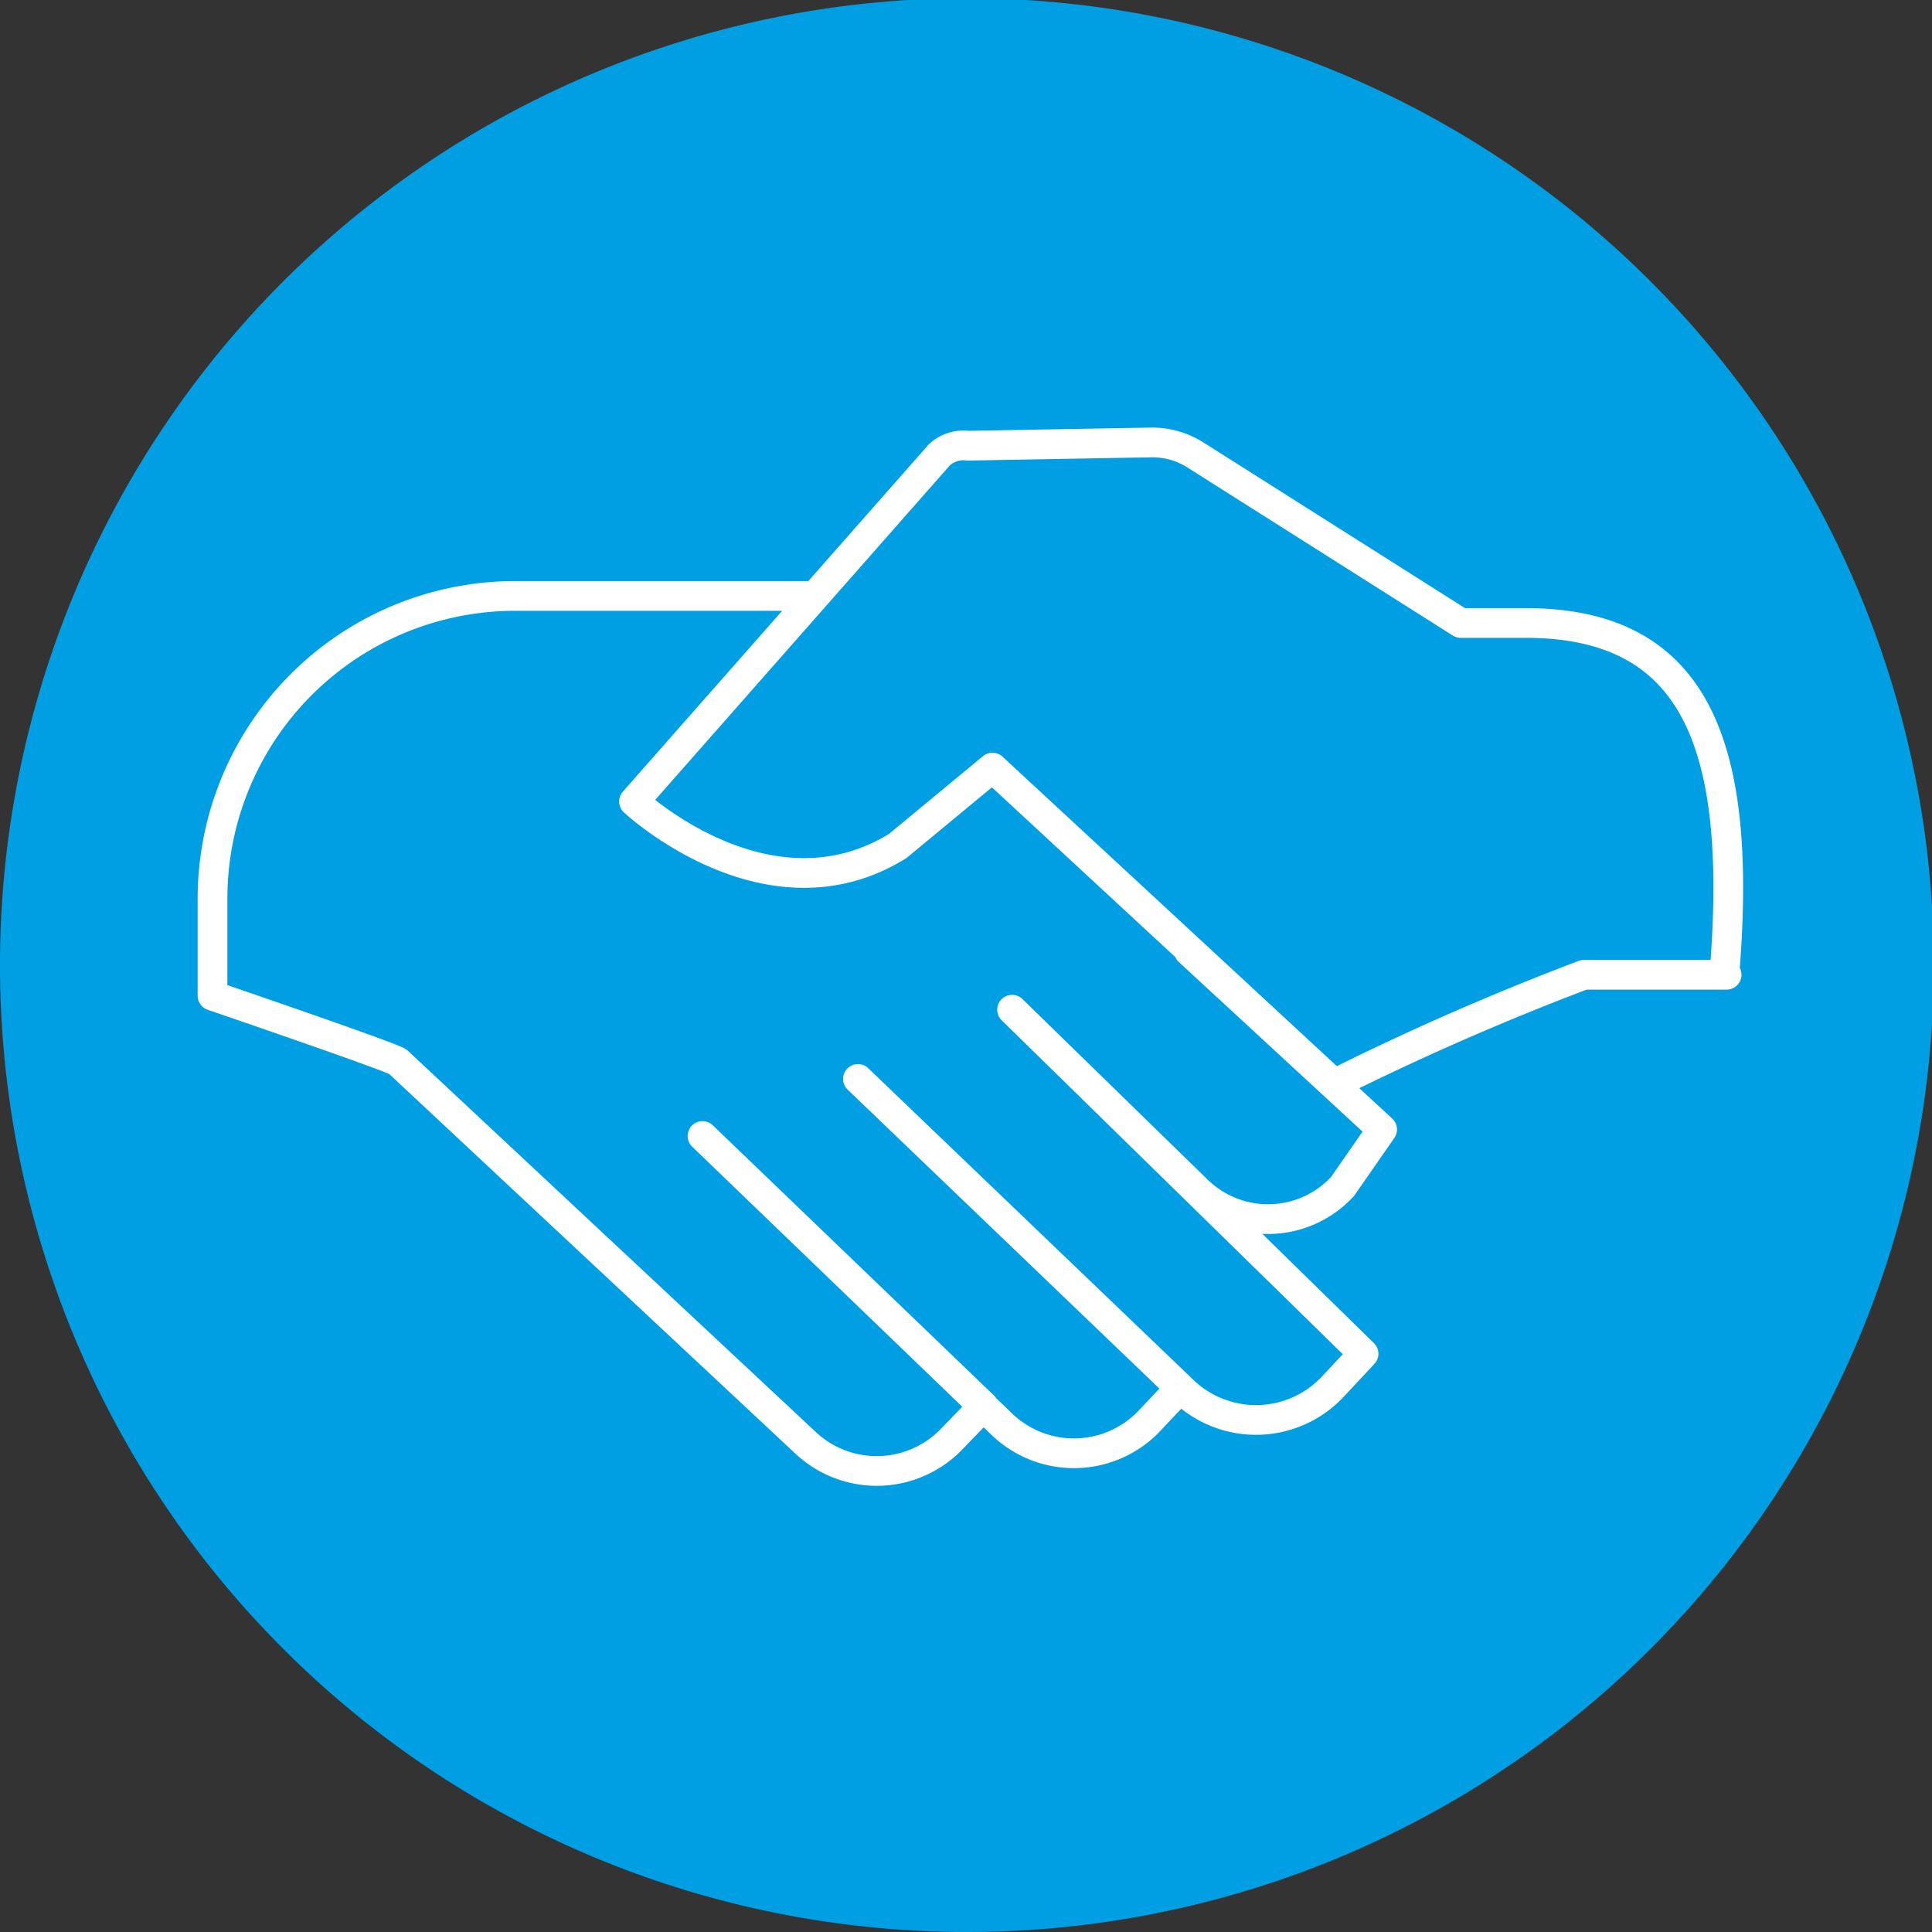
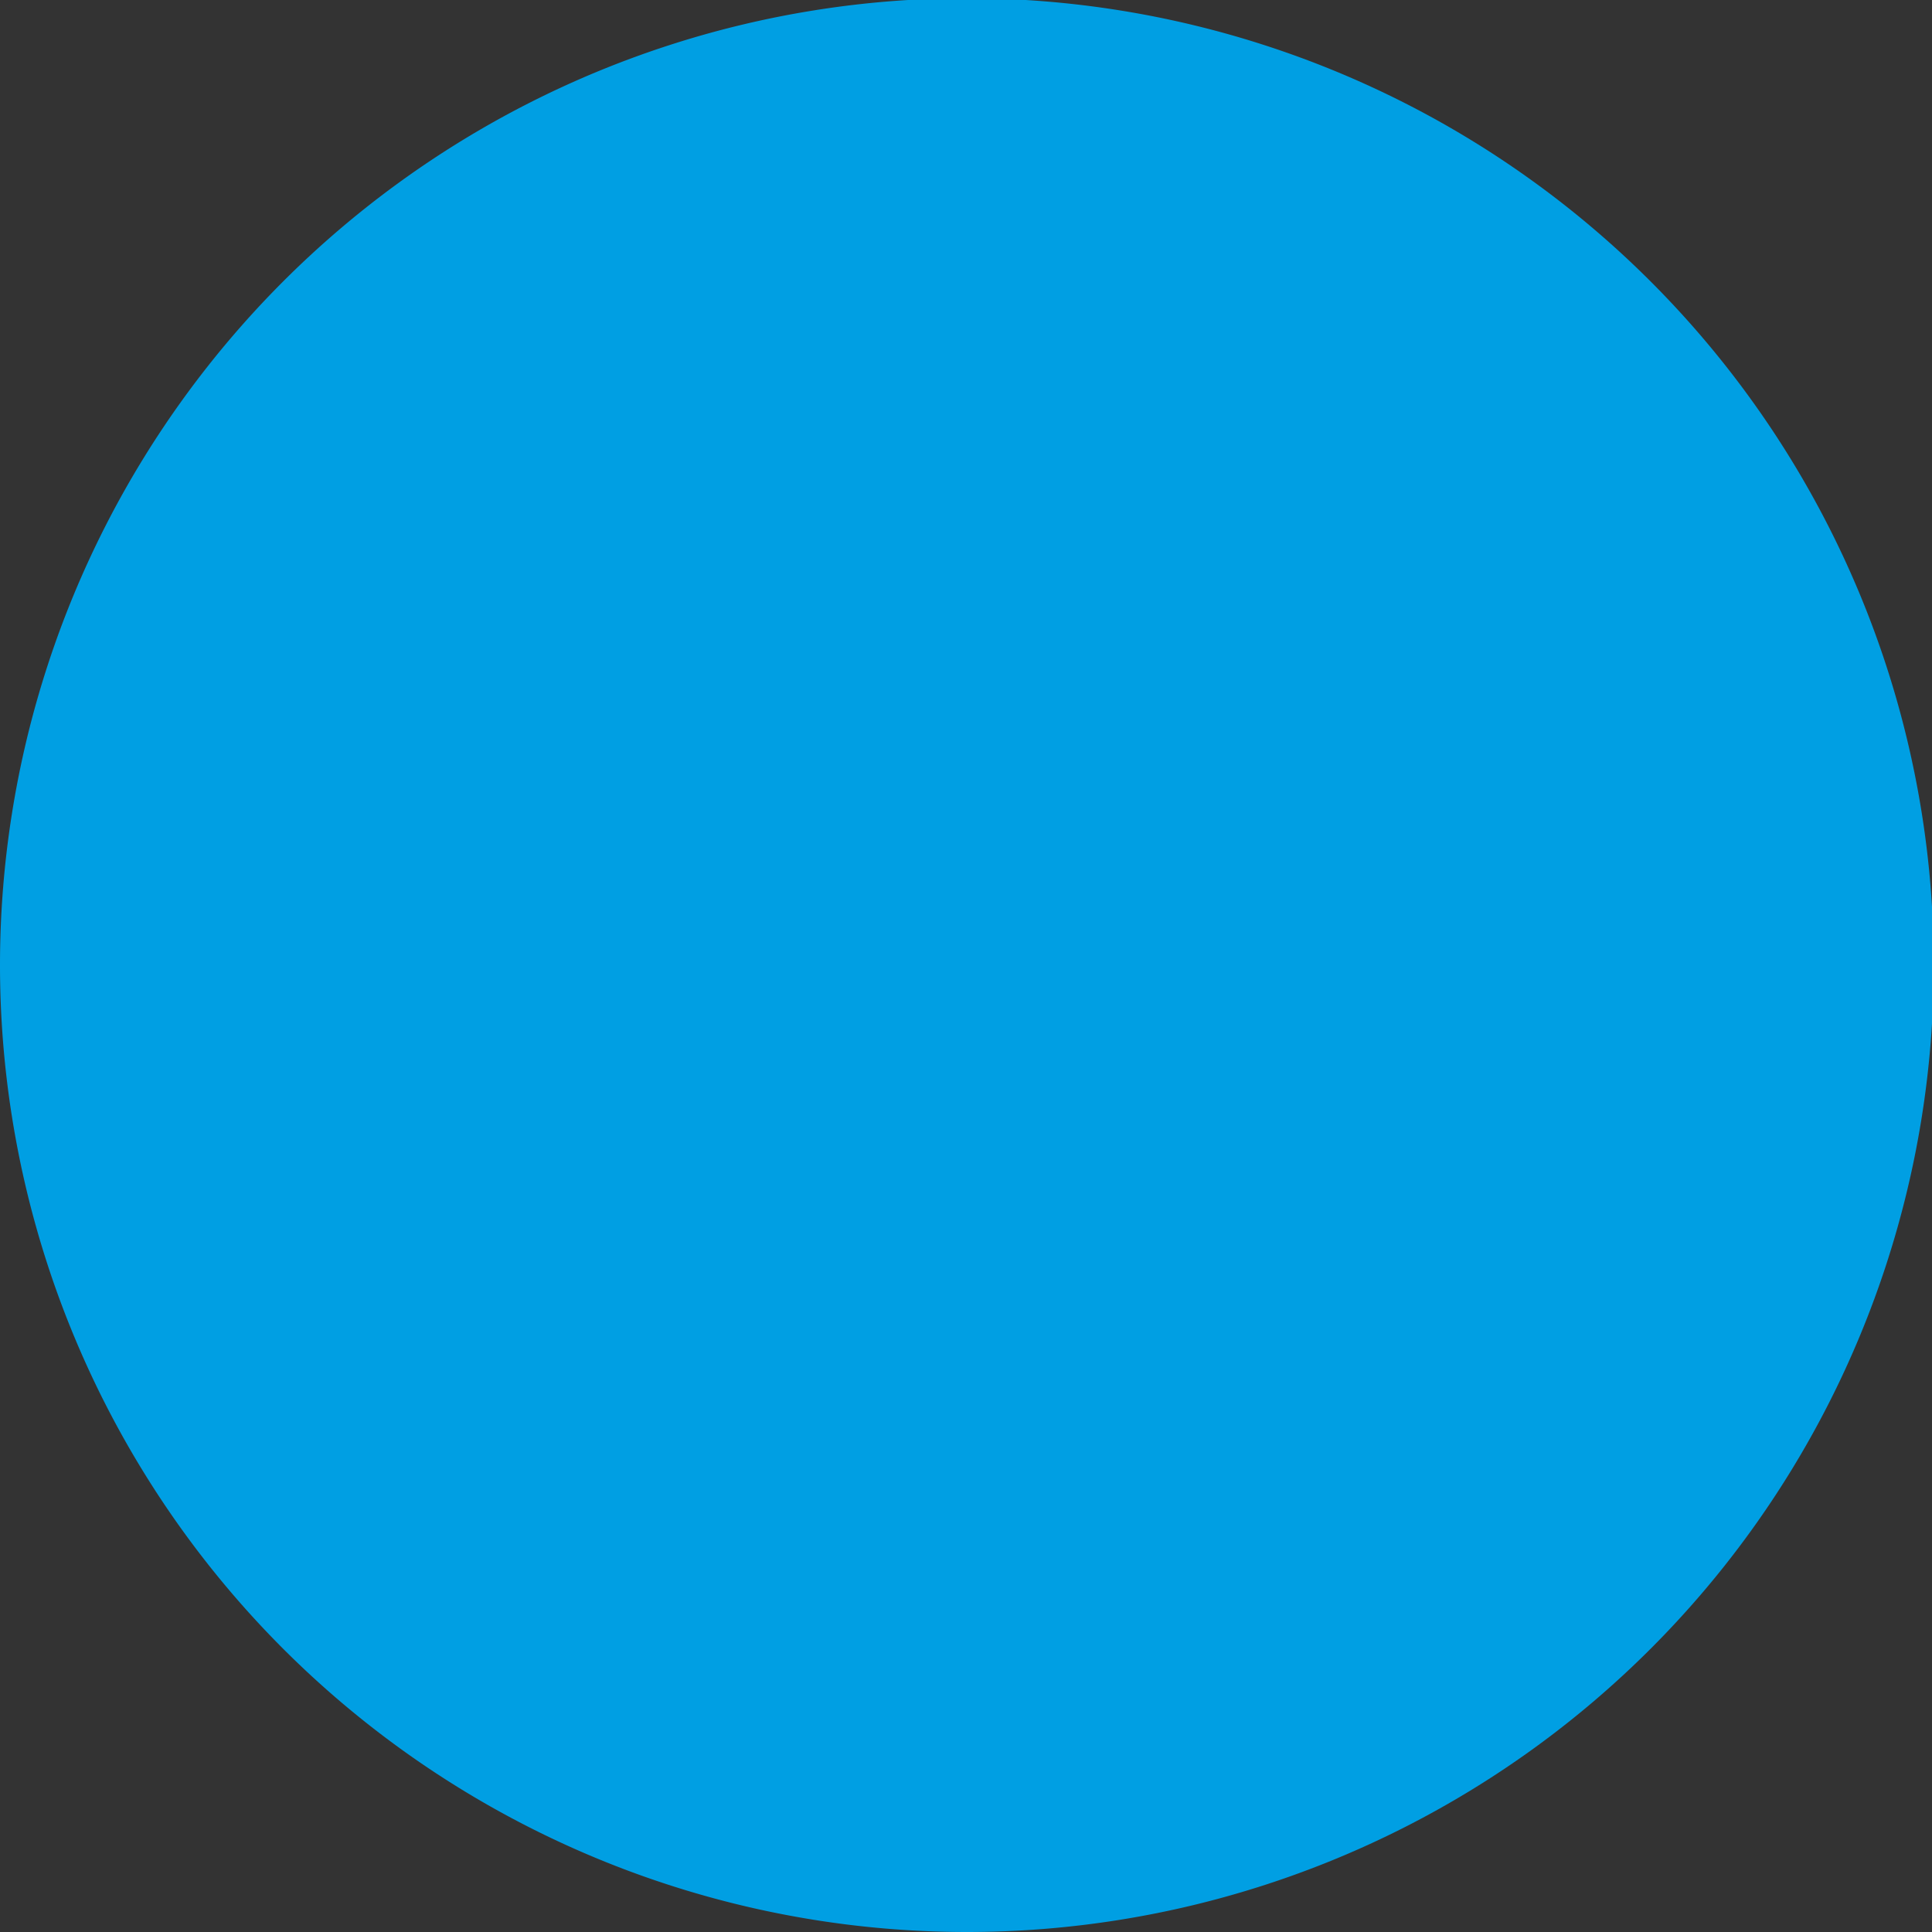
<svg xmlns="http://www.w3.org/2000/svg" width="130" height="130" viewBox="0 0 130 130">
  <rect x="0" y="0" width="130" height="130" fill="#333333" stroke="none" />
  <path d="M65.12 130a65.06 65.06 0 10-.12 0" fill="#009fe3" fill-rule="evenodd" />
-   <path d="M116.18 65.59h-9.6a181.7 181.7 0 00-16.8 7.35l-23-21.29-6.38 5.28c-8.76 5.4-17.74-3-17.74-3l20.56-23.34a2.4 2.4 0 011.92-.6l12.4-.22a5.46 5.46 0 012.86.82l17.89 11.33h4.24c11.52-.06 14.78 8.07 13.5 23.64zM80 64l13 12-2.66 3.83a6.81 6.81 0 01-9.66.37.33.33 0 01-.16-.15L68.1 67.94l23.65 23.15-2.11 2.26a7.08 7.08 0 01-10 .25h0l-21.91-21 21.69 20.8-2.14 2.27a7 7 0 01-9.85.18L47.27 76.44l18.91 18.17L64 96.87a7 7 0 01-9.82.19l-27.4-25.61C26.53 71.18 14.3 67 14.3 67v-6.53A20.37 20.37 0 0134.61 40.1h19.75" fill="none" stroke="#fff" stroke-linecap="round" stroke-linejoin="round" stroke-width="2" />
</svg>